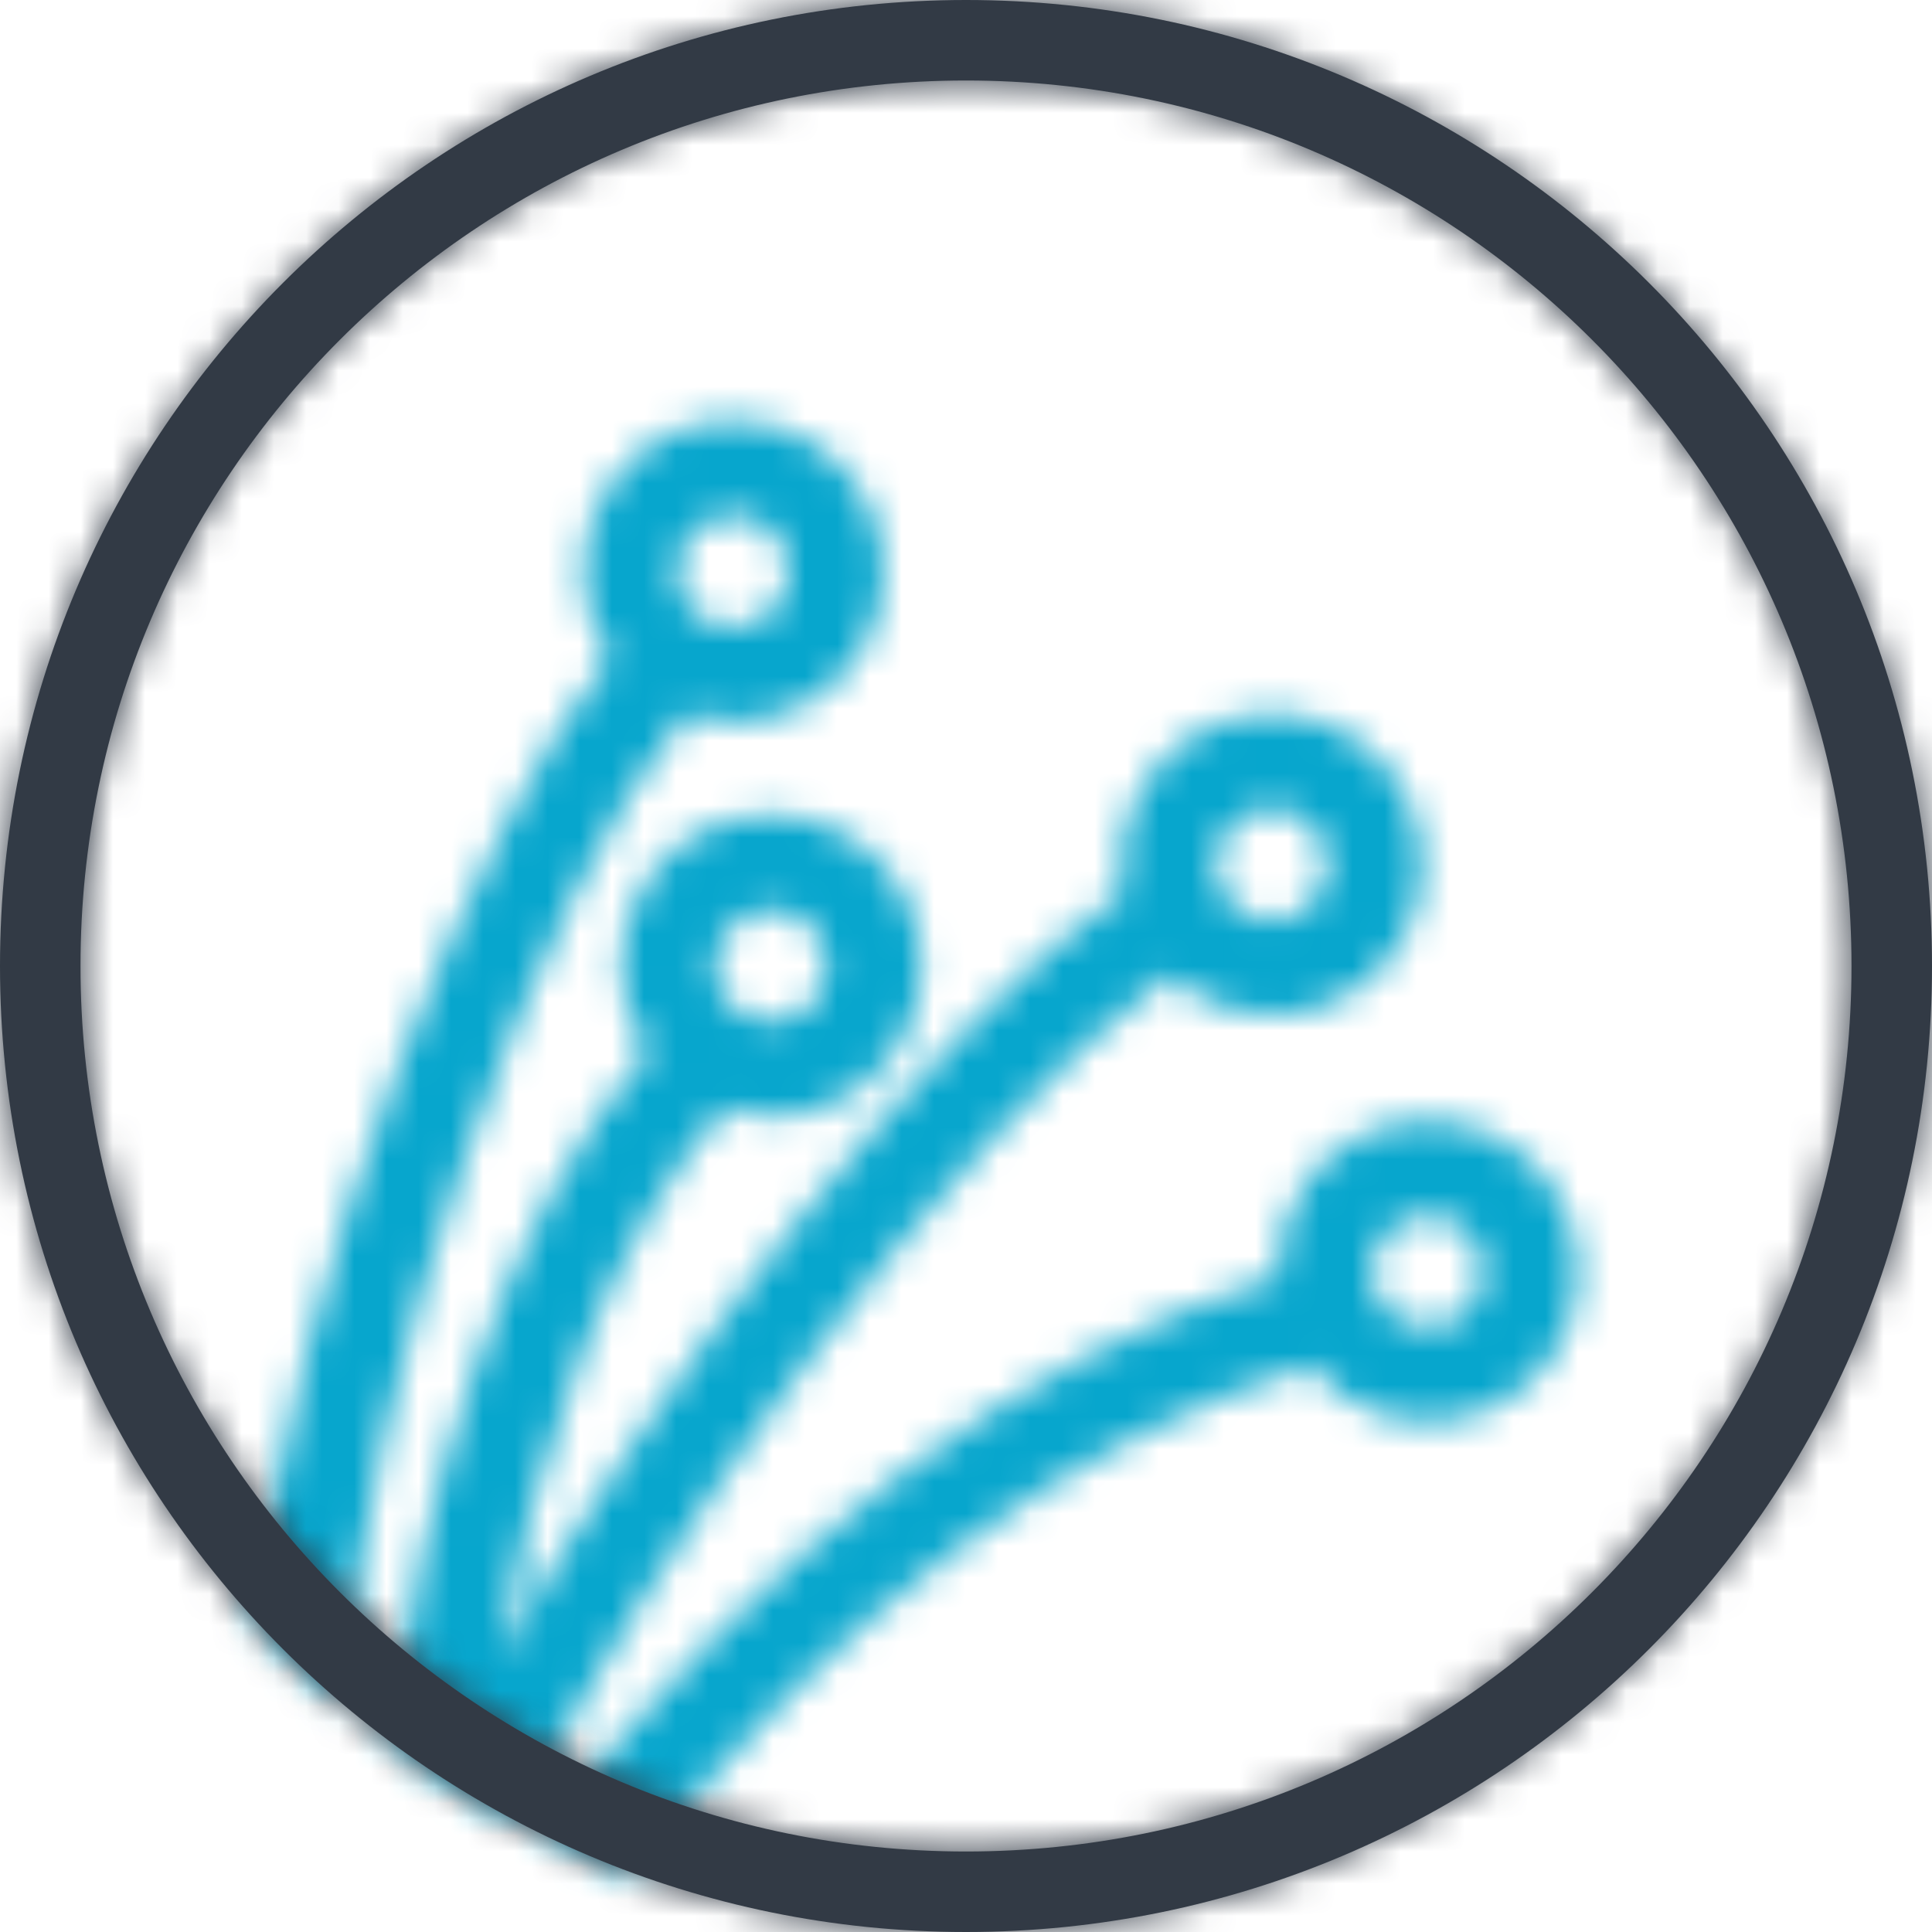
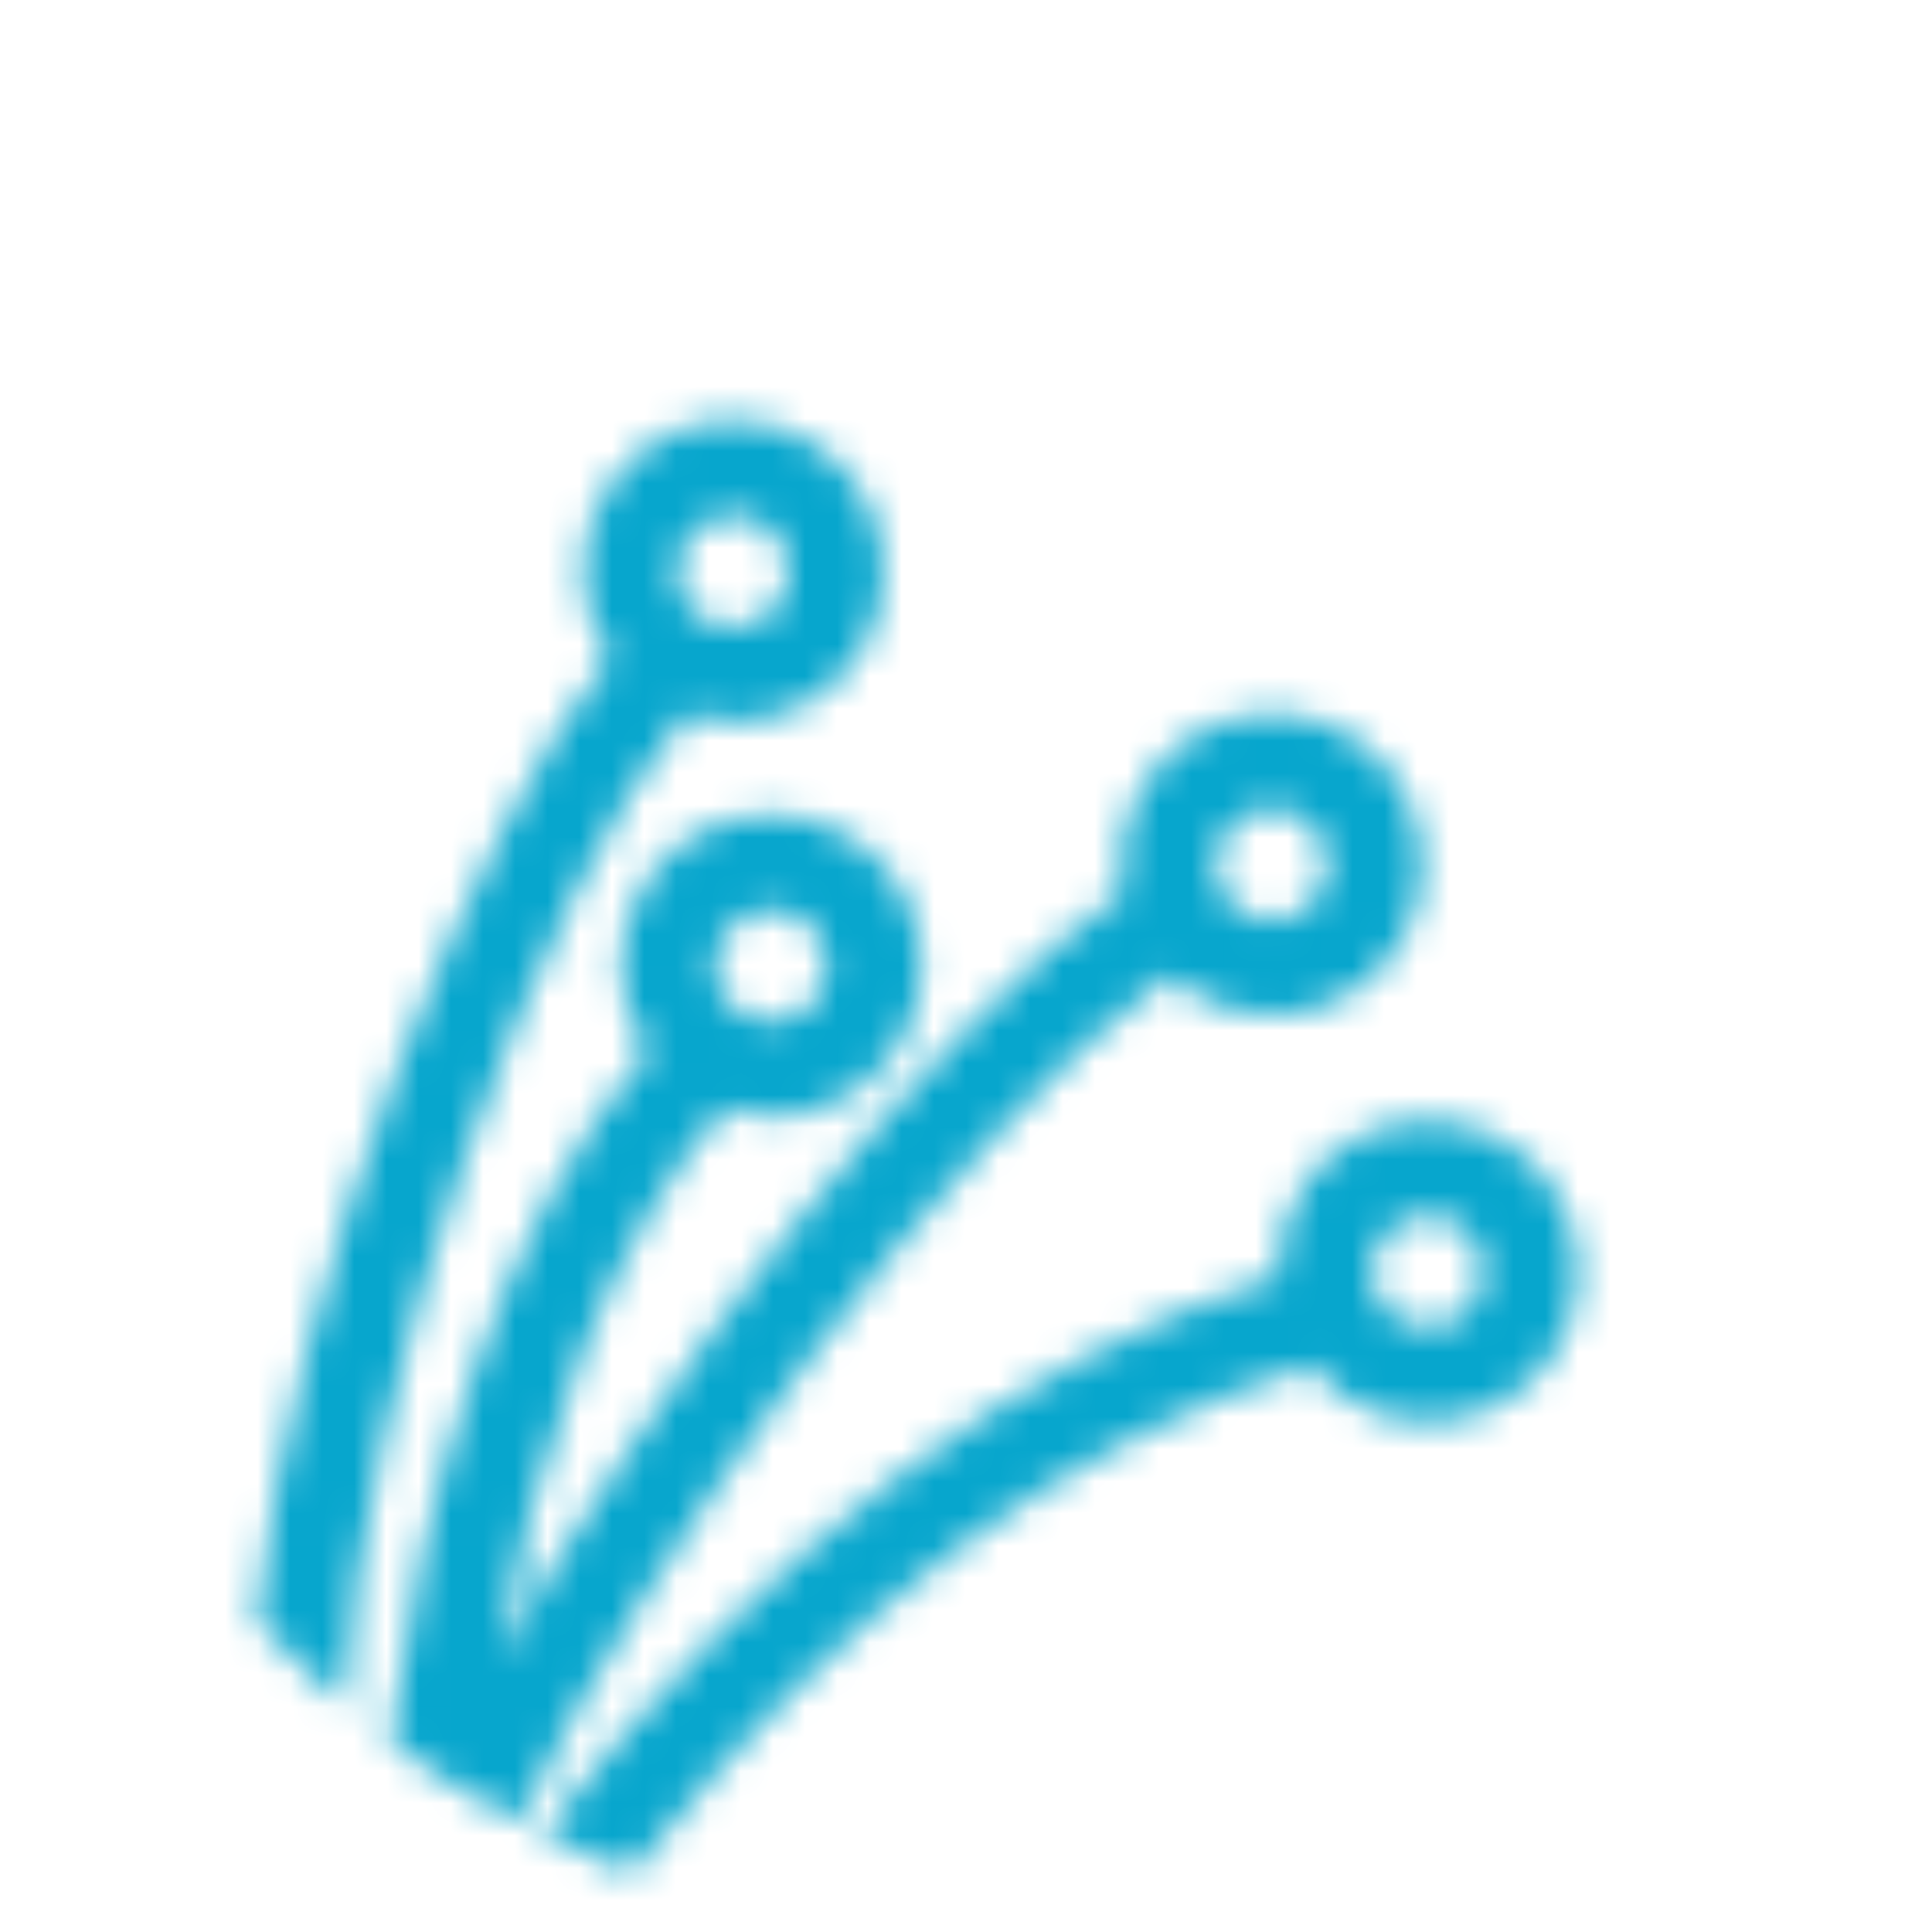
<svg xmlns="http://www.w3.org/2000/svg" xmlns:xlink="http://www.w3.org/1999/xlink" width="60" height="60" viewBox="0 0 60 60">
  <defs>
    <path id="cableoutline-a" d="M15.034,16.473 C15.367,16.003 15.906,15.757 16.444,15.757 C16.797,15.757 17.149,15.855 17.453,16.081 C17.835,16.356 18.08,16.758 18.148,17.219 C18.227,17.68 18.119,18.141 17.845,18.513 C17.57,18.886 17.169,19.141 16.709,19.21 C16.248,19.278 15.798,19.171 15.416,18.896 C14.642,18.337 14.466,17.248 15.034,16.473 M30.586,13.335 C30.86,12.962 31.261,12.707 31.722,12.638 C31.81,12.619 31.898,12.619 31.996,12.619 C32.358,12.619 32.711,12.727 33.014,12.942 C33.788,13.511 33.964,14.6 33.396,15.375 C32.838,16.15 31.751,16.326 30.968,15.767 C30.595,15.492 30.351,15.09 30.272,14.629 C30.204,14.168 30.311,13.707 30.586,13.335 M28.833,17.778 C28.97,17.905 29.097,18.033 29.244,18.151 C30.076,18.749 31.036,19.033 31.986,19.033 C33.435,19.033 34.865,18.366 35.776,17.101 C37.294,15.012 36.824,12.079 34.738,10.559 C33.719,9.833 32.486,9.529 31.252,9.735 C30.018,9.931 28.94,10.598 28.206,11.608 C27.471,12.619 27.178,13.855 27.373,15.09 C27.383,15.13 27.393,15.159 27.403,15.188 C21.253,19.524 12.821,30.47 7.963,39.062 C9.099,32.539 11.391,26.007 14.975,21.936 C15.436,22.093 15.925,22.172 16.425,22.172 C16.679,22.172 16.924,22.152 17.179,22.113 C18.413,21.917 19.49,21.25 20.224,20.24 C20.959,19.229 21.253,17.984 21.057,16.758 C20.861,15.522 20.195,14.433 19.177,13.698 C17.091,12.187 14.162,12.658 12.654,14.747 C11.45,16.405 11.518,18.572 12.625,20.161 C7.973,25.566 5.544,34.059 4.614,41.582 C5.868,42.524 7.199,43.358 8.6,44.093 C12.419,35.943 22.144,22.623 28.833,17.778 M38.244,28.008 C37.676,28.783 36.589,28.959 35.815,28.4 C35.042,27.831 34.865,26.742 35.423,25.968 C35.766,25.497 36.295,25.252 36.834,25.252 C37.186,25.252 37.549,25.36 37.852,25.585 C38.626,26.144 38.802,27.233 38.244,28.008 M39.576,23.202 C37.49,21.681 34.562,22.152 33.044,24.241 C32.407,25.124 32.143,26.144 32.182,27.154 C23.907,29.773 16.385,35.462 9.325,44.466 C10.235,44.897 11.166,45.3 12.125,45.653 C18.726,37.355 25.532,32.294 33.21,29.911 C33.465,30.234 33.749,30.528 34.092,30.783 C34.914,31.382 35.874,31.666 36.824,31.666 C38.273,31.666 39.703,30.999 40.624,29.734 C42.132,27.645 41.662,24.712 39.576,23.202 M16.669,6.273 C16.111,7.048 15.014,7.214 14.242,6.655 C13.467,6.096 13.291,5.008 13.859,4.223 C14.133,3.85 14.534,3.605 14.985,3.527 C15.083,3.517 15.171,3.507 15.269,3.507 C15.631,3.507 15.984,3.625 16.287,3.84 C17.061,4.4 17.228,5.488 16.669,6.273 M18.011,1.457 C16.993,0.721 15.759,0.427 14.525,0.623 C13.291,0.82 12.213,1.486 11.479,2.497 C10.274,4.154 10.343,6.342 11.45,7.93 C7.317,12.972 1.539,27.164 0.471,37.865 C1.343,38.807 2.273,39.689 3.253,40.513 C3.507,30.715 9.413,14.777 13.81,9.696 C14.28,9.853 14.769,9.931 15.259,9.931 C16.709,9.931 18.138,9.255 19.049,7.999 C20.557,5.9 20.097,2.968 18.011,1.457" />
-     <path id="cableoutline-c" d="M30,57.5 C45.188,57.5 57.5,45.188 57.5,30 C57.5,14.812 45.188,2.5 30,2.5 C14.812,2.5 2.5,14.812 2.5,30 C2.5,45.188 14.812,57.5 30,57.5 Z M30,60 C13.431,60 0,46.569 0,30 C0,13.431 13.431,0 30,0 C46.569,0 60,13.431 60,30 C60,46.569 46.569,60 30,60 Z" />
  </defs>
  <g fill="none" fill-rule="evenodd">
    <polygon points="0 0 60 0 60 60 0 60" />
    <g transform="translate(7.5 12.5)">
      <mask id="cableoutline-b" fill="#fff">
        <use xlink:href="#cableoutline-a" />
      </mask>
      <g fill="#07A6CD" mask="url(#cableoutline-b)">
        <rect width="60" height="60" transform="translate(-7.5 -12.5)" />
      </g>
    </g>
    <mask id="cableoutline-d" fill="#fff">
      <use xlink:href="#cableoutline-c" />
    </mask>
    <use fill="#323A45" fill-rule="nonzero" xlink:href="#cableoutline-c" />
    <g fill="#323A45" mask="url(#cableoutline-d)">
-       <rect width="60" height="60" />
-     </g>
+       </g>
  </g>
</svg>